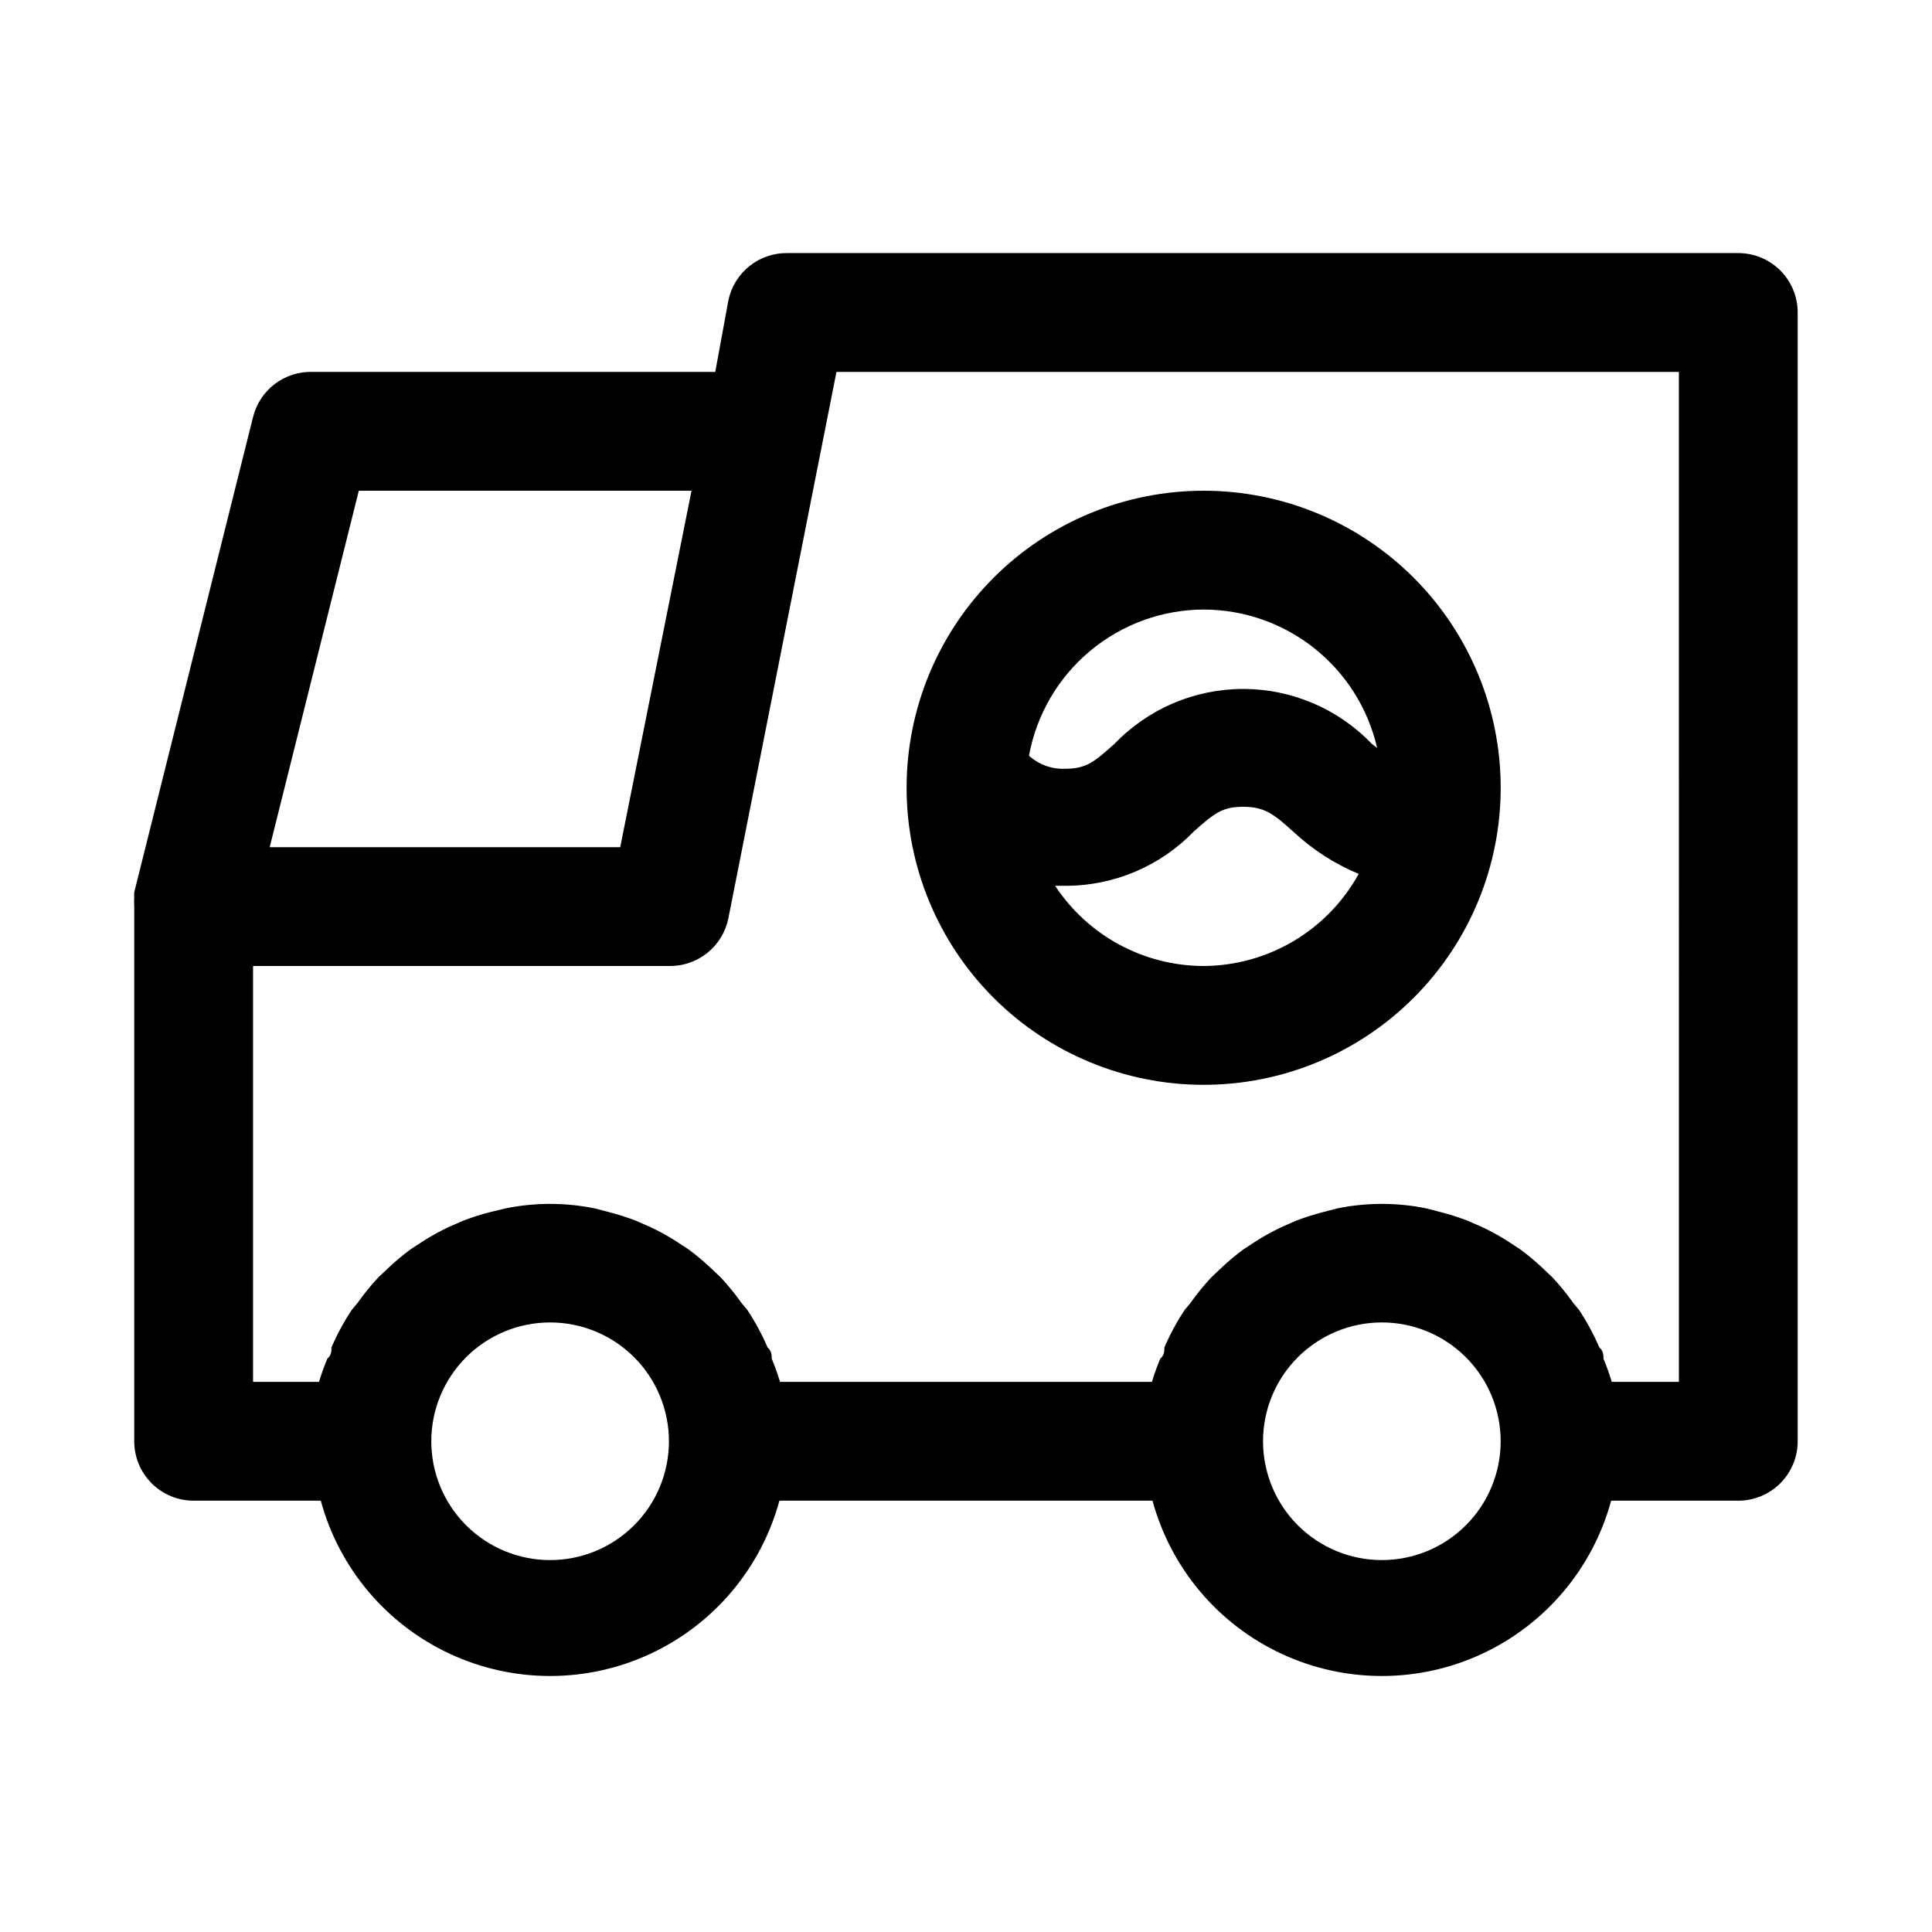
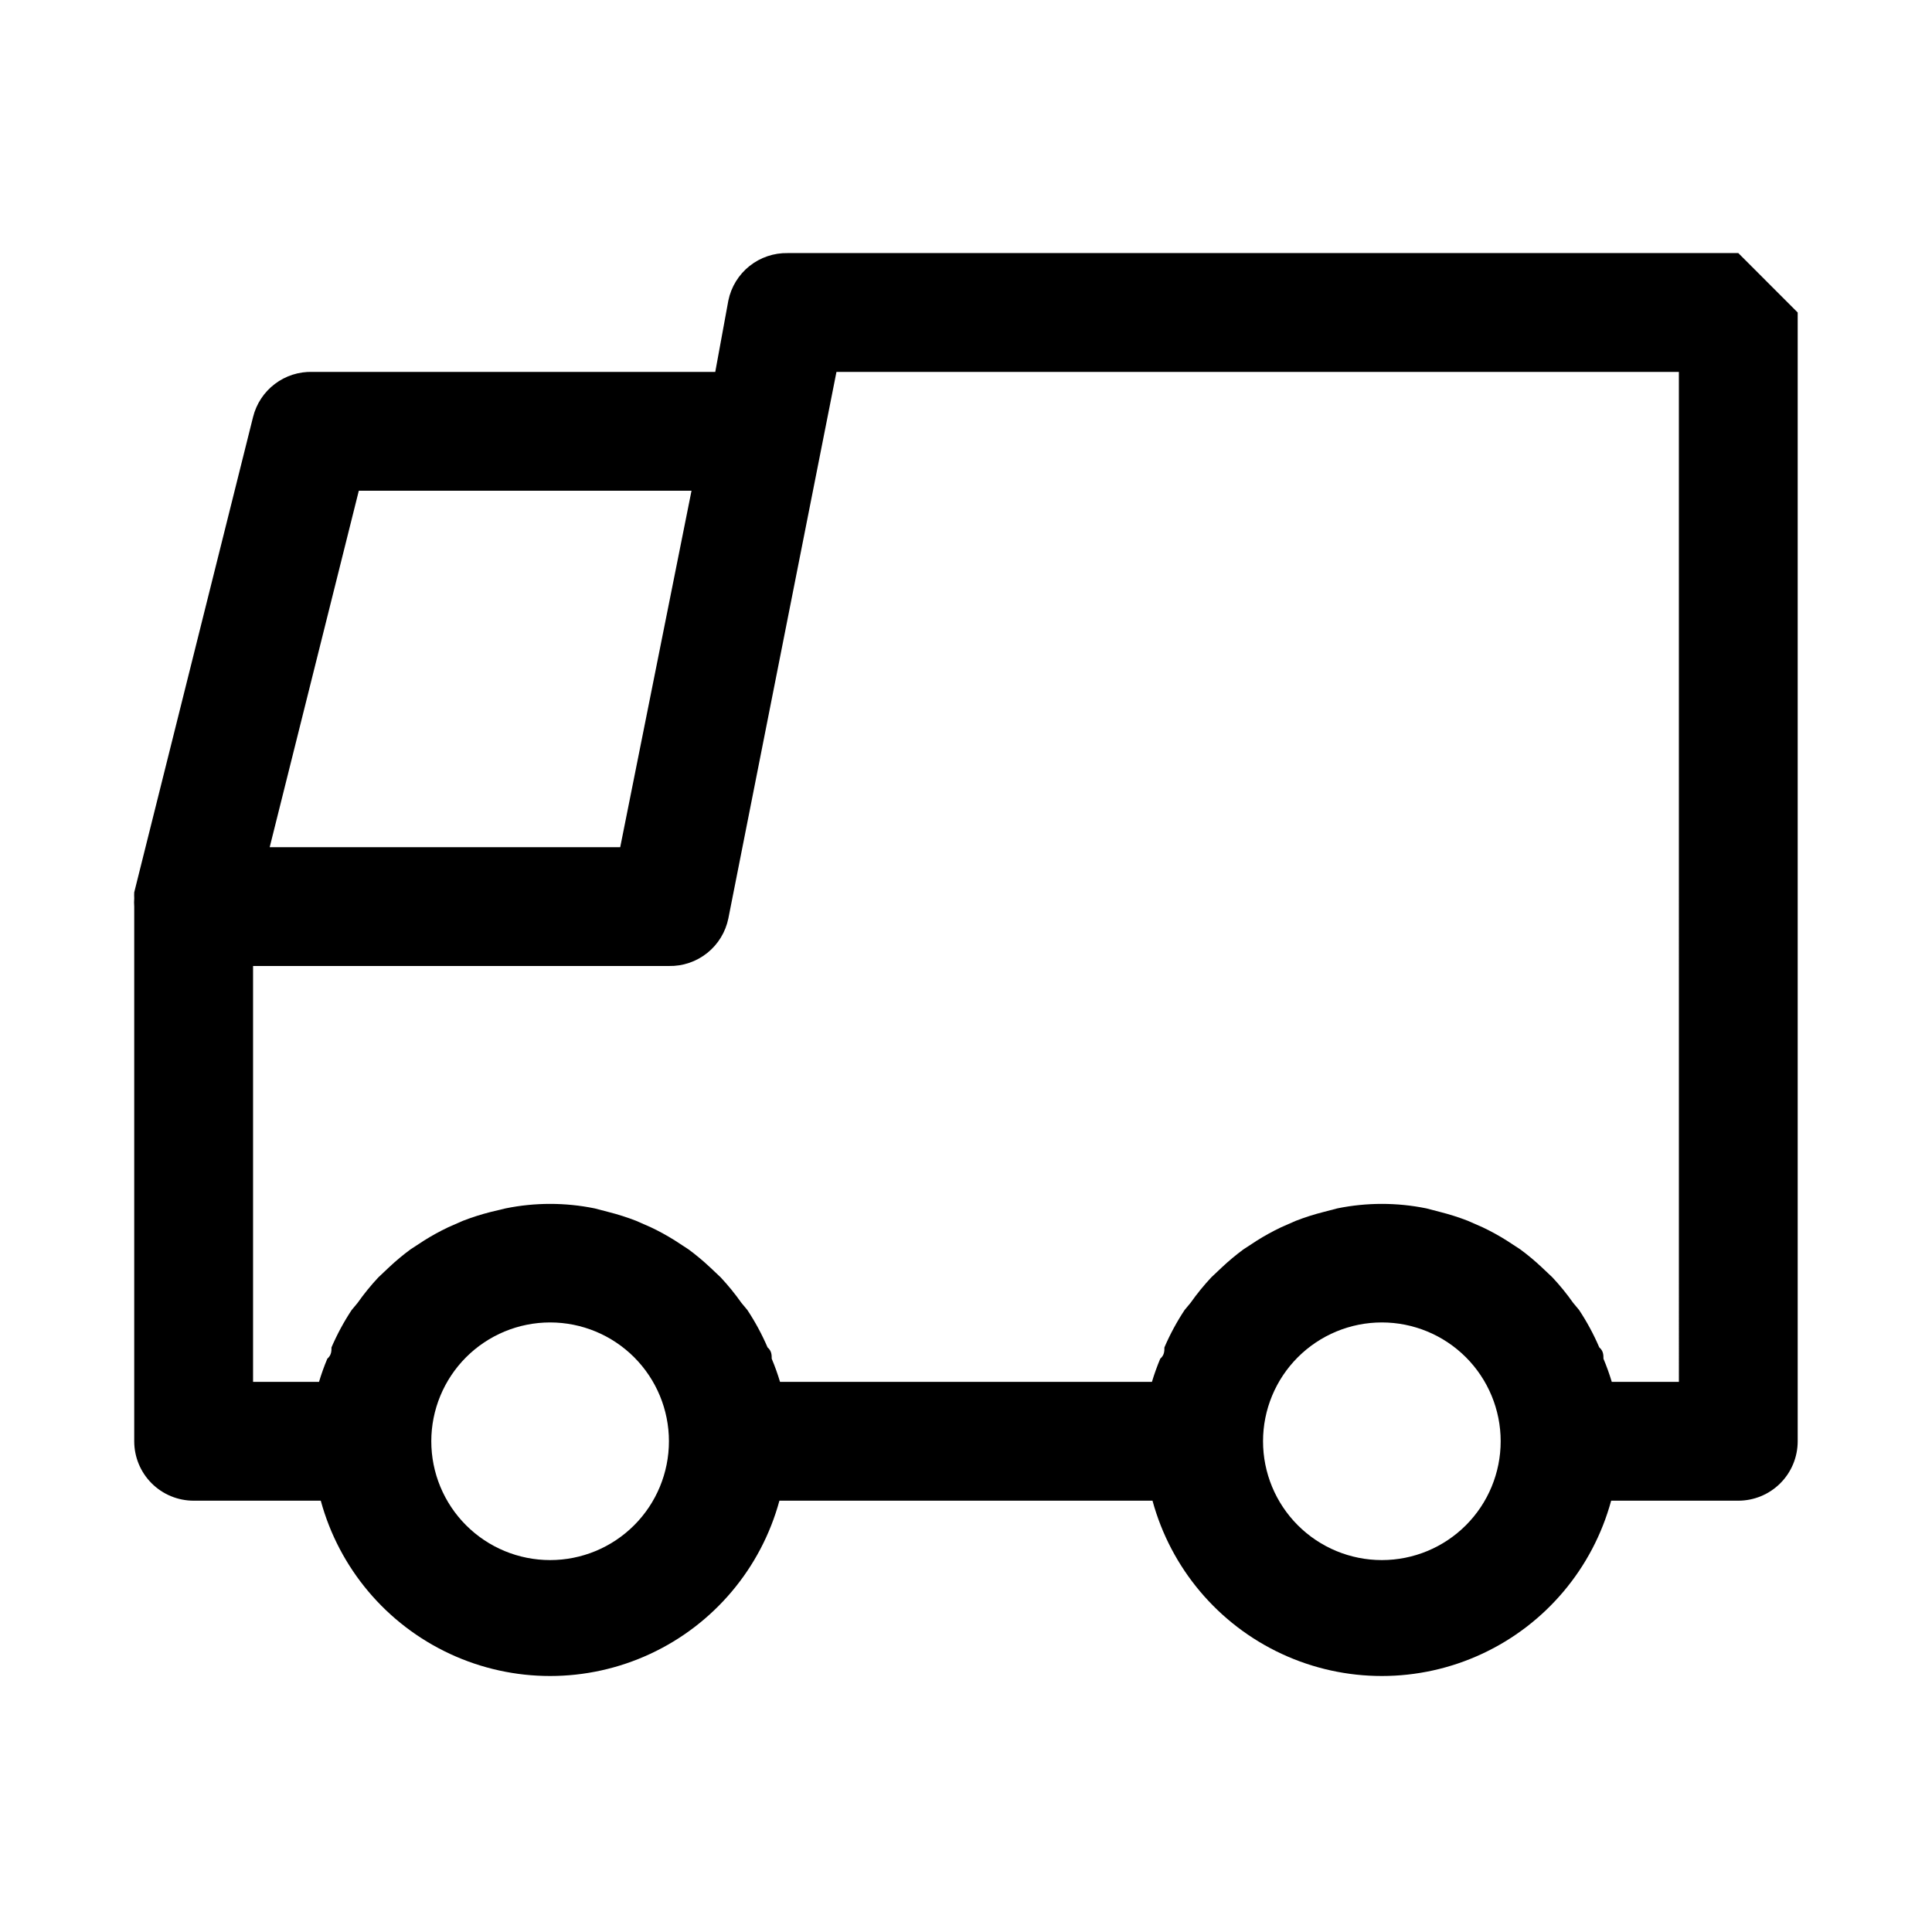
<svg xmlns="http://www.w3.org/2000/svg" fill="#000000" width="800px" height="800px" version="1.1" viewBox="144 144 512 512">
  <g>
-     <path d="m604.67 211.07h-251.91c-3.684-0.074-7.273 1.145-10.152 3.445-2.875 2.301-4.856 5.539-5.59 9.148l-3.465 18.895h-106.75c-3.594-0.105-7.117 1.023-9.984 3.203-2.863 2.176-4.894 5.269-5.758 8.762l-31.488 125.95c-0.027 0.523-0.027 1.051 0 1.574-0.055 0.734-0.055 1.469 0 2.203v141.7c0 4.176 1.66 8.184 4.609 11.133 2.953 2.953 6.957 4.613 11.133 4.613h33.695c4.867 17.914 17.391 32.766 34.223 40.59 16.832 7.828 36.262 7.828 53.094 0 16.836-7.824 29.359-22.676 34.227-40.59h98.871c4.871 17.914 17.395 32.766 34.227 40.59 16.832 7.828 36.262 7.828 53.094 0 16.832-7.824 29.355-22.676 34.227-40.59h33.691c4.176 0 8.18-1.66 11.133-4.613 2.953-2.949 4.609-6.957 4.609-11.133v-299.14c0-4.176-1.656-8.18-4.609-11.133-2.953-2.949-6.957-4.609-11.133-4.609zm-365.58 62.977h88.168l-18.895 94.465h-92.891zm50.695 283.39c-8.352 0-16.359-3.316-22.266-9.223-5.902-5.902-9.223-13.914-9.223-22.266 0-8.348 3.32-16.359 9.223-22.266 5.906-5.902 13.914-9.223 22.266-9.223 8.352 0 16.363 3.32 22.266 9.223 5.906 5.906 9.223 13.918 9.223 22.266 0 8.352-3.316 16.363-9.223 22.266-5.902 5.906-13.914 9.223-22.266 9.223zm220.42 0c-8.352 0-16.359-3.316-22.266-9.223-5.906-5.902-9.223-13.914-9.223-22.266 0-8.348 3.316-16.359 9.223-22.266 5.906-5.902 13.914-9.223 22.266-9.223 8.352 0 16.359 3.32 22.266 9.223 5.906 5.906 9.223 13.918 9.223 22.266 0 8.352-3.316 16.363-9.223 22.266-5.906 5.906-13.914 9.223-22.266 9.223zm78.719-47.23h-17.789c-0.625-2.086-1.363-4.133-2.203-6.141 0-0.945 0-2.047-1.102-2.992h-0.004c-1.48-3.457-3.273-6.777-5.352-9.918l-1.574-1.891c-1.676-2.379-3.519-4.641-5.512-6.769l-2.832-2.676c-1.797-1.684-3.688-3.262-5.668-4.723l-3.621-2.363c-2.031-1.273-4.133-2.43-6.297-3.461l-3.938-1.73v-0.004c-2.414-0.938-4.887-1.727-7.398-2.359l-3.621-0.945c-7.793-1.59-15.824-1.59-23.617 0l-3.621 0.945c-2.512 0.633-4.984 1.422-7.398 2.359l-3.938 1.73v0.004c-2.164 1.031-4.266 2.188-6.297 3.461l-3.621 2.363c-1.98 1.461-3.871 3.039-5.668 4.723l-2.832 2.676h-0.004c-1.988 2.129-3.832 4.391-5.508 6.769l-1.574 1.891c-2.078 3.141-3.871 6.461-5.356 9.918 0 0.945 0 2.047-1.102 2.992-0.84 2.008-1.578 4.055-2.203 6.141h-98.559c-0.625-2.086-1.359-4.133-2.203-6.141 0-0.945 0-2.047-1.102-2.992-1.484-3.457-3.277-6.777-5.356-9.918l-1.574-1.891c-1.676-2.379-3.519-4.641-5.508-6.769l-2.832-2.676h-0.004c-1.793-1.684-3.688-3.262-5.668-4.723l-3.621-2.363c-2.031-1.273-4.133-2.43-6.297-3.461l-3.938-1.73v-0.004c-2.414-0.938-4.887-1.727-7.398-2.359l-3.621-0.945c-7.793-1.59-15.824-1.59-23.617 0l-3.934 0.945c-2.512 0.633-4.984 1.422-7.402 2.359l-3.938 1.73 0.004 0.004c-2.164 1.031-4.266 2.188-6.297 3.461l-3.621 2.363c-1.98 1.461-3.875 3.039-5.668 4.723l-2.832 2.676h-0.004c-1.992 2.129-3.832 4.391-5.508 6.769l-1.574 1.891h-0.004c-2.074 3.141-3.867 6.461-5.352 9.918 0 0.945 0 2.047-1.102 2.992-0.844 2.008-1.578 4.055-2.203 6.141h-17.477v-110.21h110.21c3.684 0.074 7.277-1.148 10.152-3.449 2.879-2.301 4.856-5.539 5.594-9.148l28.652-144.84h223.25z" />
-     <path d="m462.98 431.49c20.875 0 40.898-8.297 55.66-23.059 14.766-14.762 23.059-34.785 23.059-55.664s-8.293-40.898-23.059-55.664c-14.762-14.762-34.785-23.055-55.66-23.055-20.879 0-40.902 8.293-55.664 23.055-14.766 14.766-23.059 34.785-23.059 55.664s8.293 40.902 23.059 55.664c14.762 14.762 34.785 23.059 55.664 23.059zm0-31.488c-15.859-0.031-30.641-8.012-39.363-21.258h2.68c12.887 0.035 25.227-5.195 34.164-14.484 5.512-4.879 7.559-6.453 13.066-6.453 5.512 0 8.031 1.891 13.227 6.613 5.062 4.727 10.926 8.512 17.316 11.176-4.059 7.356-10.008 13.496-17.23 17.785-7.223 4.289-15.461 6.574-23.859 6.621zm0-94.465c10.68 0.016 21.043 3.648 29.391 10.312 8.352 6.66 14.195 15.957 16.582 26.371l-1.418-1.102c-8.91-9.289-21.219-14.539-34.086-14.539-12.867 0-25.18 5.25-34.086 14.539-5.195 4.566-7.242 6.613-13.066 6.613v-0.004c-3.535 0.16-6.988-1.082-9.605-3.461 1.984-10.844 7.695-20.648 16.152-27.723 8.453-7.074 19.113-10.969 30.137-11.008z" />
+     <path d="m604.67 211.07h-251.91c-3.684-0.074-7.273 1.145-10.152 3.445-2.875 2.301-4.856 5.539-5.59 9.148l-3.465 18.895h-106.75c-3.594-0.105-7.117 1.023-9.984 3.203-2.863 2.176-4.894 5.269-5.758 8.762l-31.488 125.95c-0.027 0.523-0.027 1.051 0 1.574-0.055 0.734-0.055 1.469 0 2.203v141.7c0 4.176 1.66 8.184 4.609 11.133 2.953 2.953 6.957 4.613 11.133 4.613h33.695c4.867 17.914 17.391 32.766 34.223 40.59 16.832 7.828 36.262 7.828 53.094 0 16.836-7.824 29.359-22.676 34.227-40.59h98.871c4.871 17.914 17.395 32.766 34.227 40.59 16.832 7.828 36.262 7.828 53.094 0 16.832-7.824 29.355-22.676 34.227-40.59h33.691c4.176 0 8.18-1.66 11.133-4.613 2.953-2.949 4.609-6.957 4.609-11.133v-299.14zm-365.58 62.977h88.168l-18.895 94.465h-92.891zm50.695 283.39c-8.352 0-16.359-3.316-22.266-9.223-5.902-5.902-9.223-13.914-9.223-22.266 0-8.348 3.32-16.359 9.223-22.266 5.906-5.902 13.914-9.223 22.266-9.223 8.352 0 16.363 3.32 22.266 9.223 5.906 5.906 9.223 13.918 9.223 22.266 0 8.352-3.316 16.363-9.223 22.266-5.902 5.906-13.914 9.223-22.266 9.223zm220.42 0c-8.352 0-16.359-3.316-22.266-9.223-5.906-5.902-9.223-13.914-9.223-22.266 0-8.348 3.316-16.359 9.223-22.266 5.906-5.902 13.914-9.223 22.266-9.223 8.352 0 16.359 3.32 22.266 9.223 5.906 5.906 9.223 13.918 9.223 22.266 0 8.352-3.316 16.363-9.223 22.266-5.906 5.906-13.914 9.223-22.266 9.223zm78.719-47.23h-17.789c-0.625-2.086-1.363-4.133-2.203-6.141 0-0.945 0-2.047-1.102-2.992h-0.004c-1.48-3.457-3.273-6.777-5.352-9.918l-1.574-1.891c-1.676-2.379-3.519-4.641-5.512-6.769l-2.832-2.676c-1.797-1.684-3.688-3.262-5.668-4.723l-3.621-2.363c-2.031-1.273-4.133-2.43-6.297-3.461l-3.938-1.73v-0.004c-2.414-0.938-4.887-1.727-7.398-2.359l-3.621-0.945c-7.793-1.59-15.824-1.59-23.617 0l-3.621 0.945c-2.512 0.633-4.984 1.422-7.398 2.359l-3.938 1.73v0.004c-2.164 1.031-4.266 2.188-6.297 3.461l-3.621 2.363c-1.98 1.461-3.871 3.039-5.668 4.723l-2.832 2.676h-0.004c-1.988 2.129-3.832 4.391-5.508 6.769l-1.574 1.891c-2.078 3.141-3.871 6.461-5.356 9.918 0 0.945 0 2.047-1.102 2.992-0.84 2.008-1.578 4.055-2.203 6.141h-98.559c-0.625-2.086-1.359-4.133-2.203-6.141 0-0.945 0-2.047-1.102-2.992-1.484-3.457-3.277-6.777-5.356-9.918l-1.574-1.891c-1.676-2.379-3.519-4.641-5.508-6.769l-2.832-2.676h-0.004c-1.793-1.684-3.688-3.262-5.668-4.723l-3.621-2.363c-2.031-1.273-4.133-2.43-6.297-3.461l-3.938-1.73v-0.004c-2.414-0.938-4.887-1.727-7.398-2.359l-3.621-0.945c-7.793-1.59-15.824-1.59-23.617 0l-3.934 0.945c-2.512 0.633-4.984 1.422-7.402 2.359l-3.938 1.73 0.004 0.004c-2.164 1.031-4.266 2.188-6.297 3.461l-3.621 2.363c-1.98 1.461-3.875 3.039-5.668 4.723l-2.832 2.676h-0.004c-1.992 2.129-3.832 4.391-5.508 6.769l-1.574 1.891h-0.004c-2.074 3.141-3.867 6.461-5.352 9.918 0 0.945 0 2.047-1.102 2.992-0.844 2.008-1.578 4.055-2.203 6.141h-17.477v-110.21h110.21c3.684 0.074 7.277-1.148 10.152-3.449 2.879-2.301 4.856-5.539 5.594-9.148l28.652-144.84h223.25z" />
  </g>
</svg>